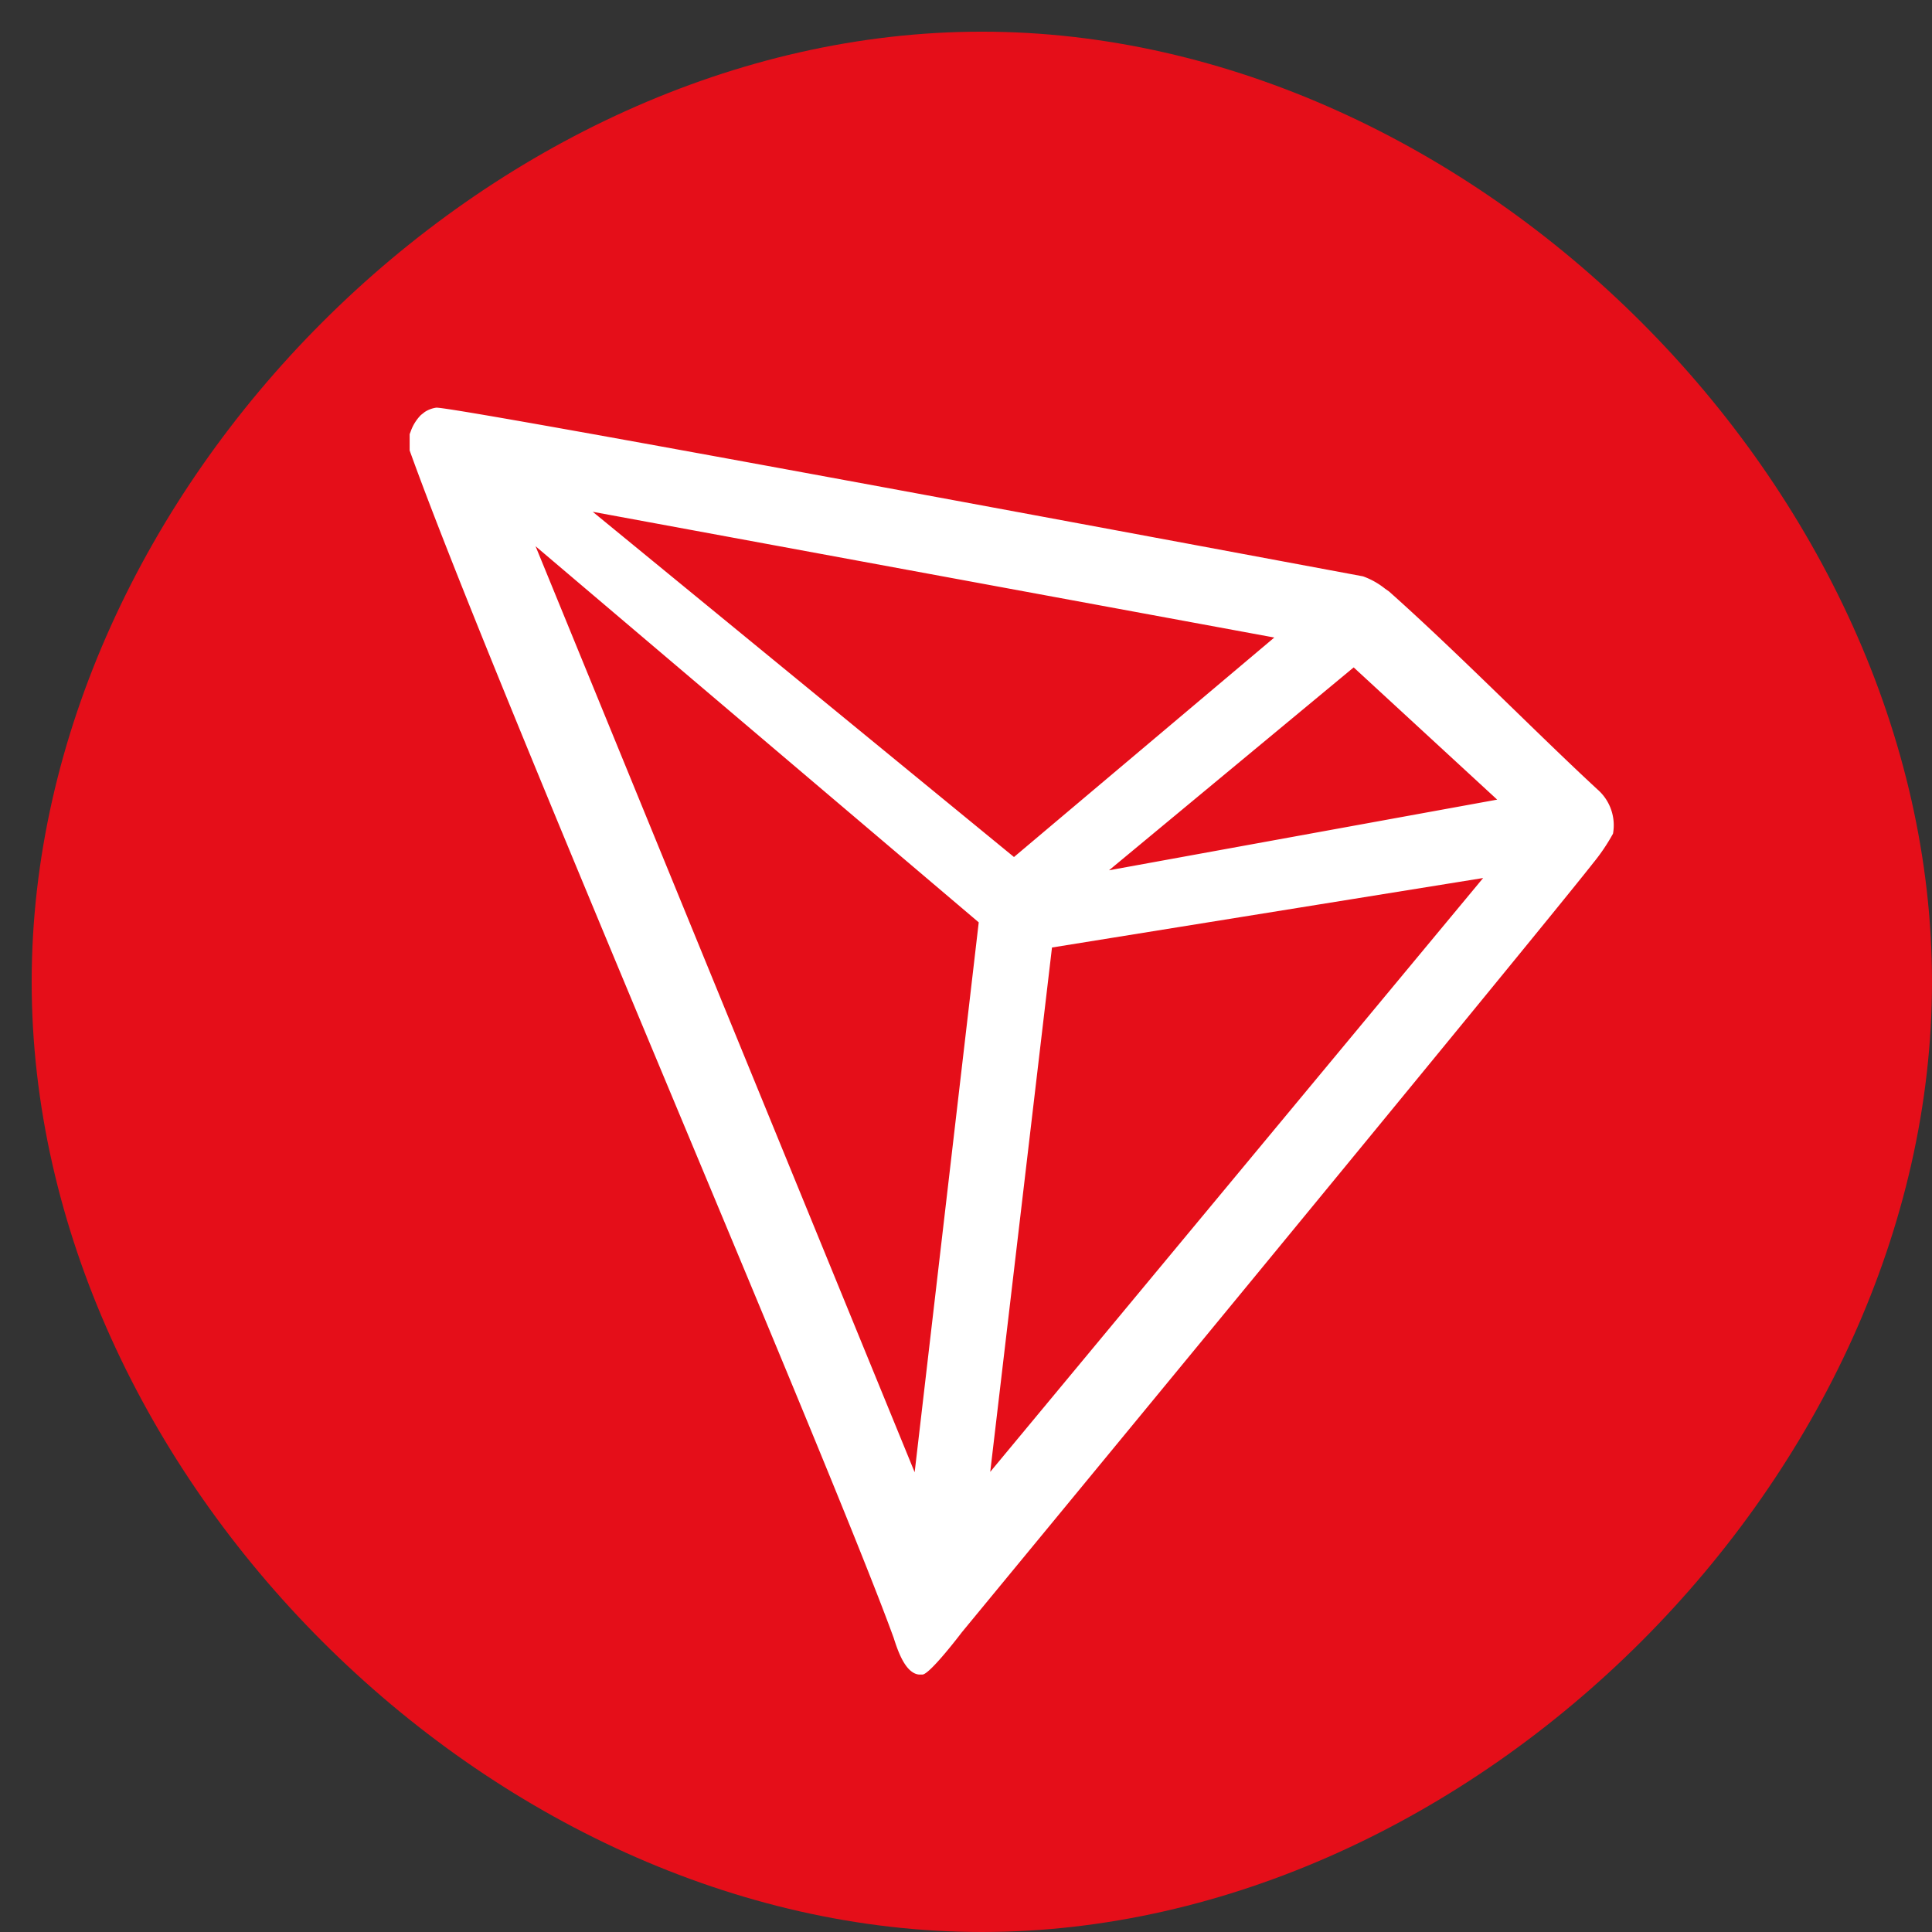
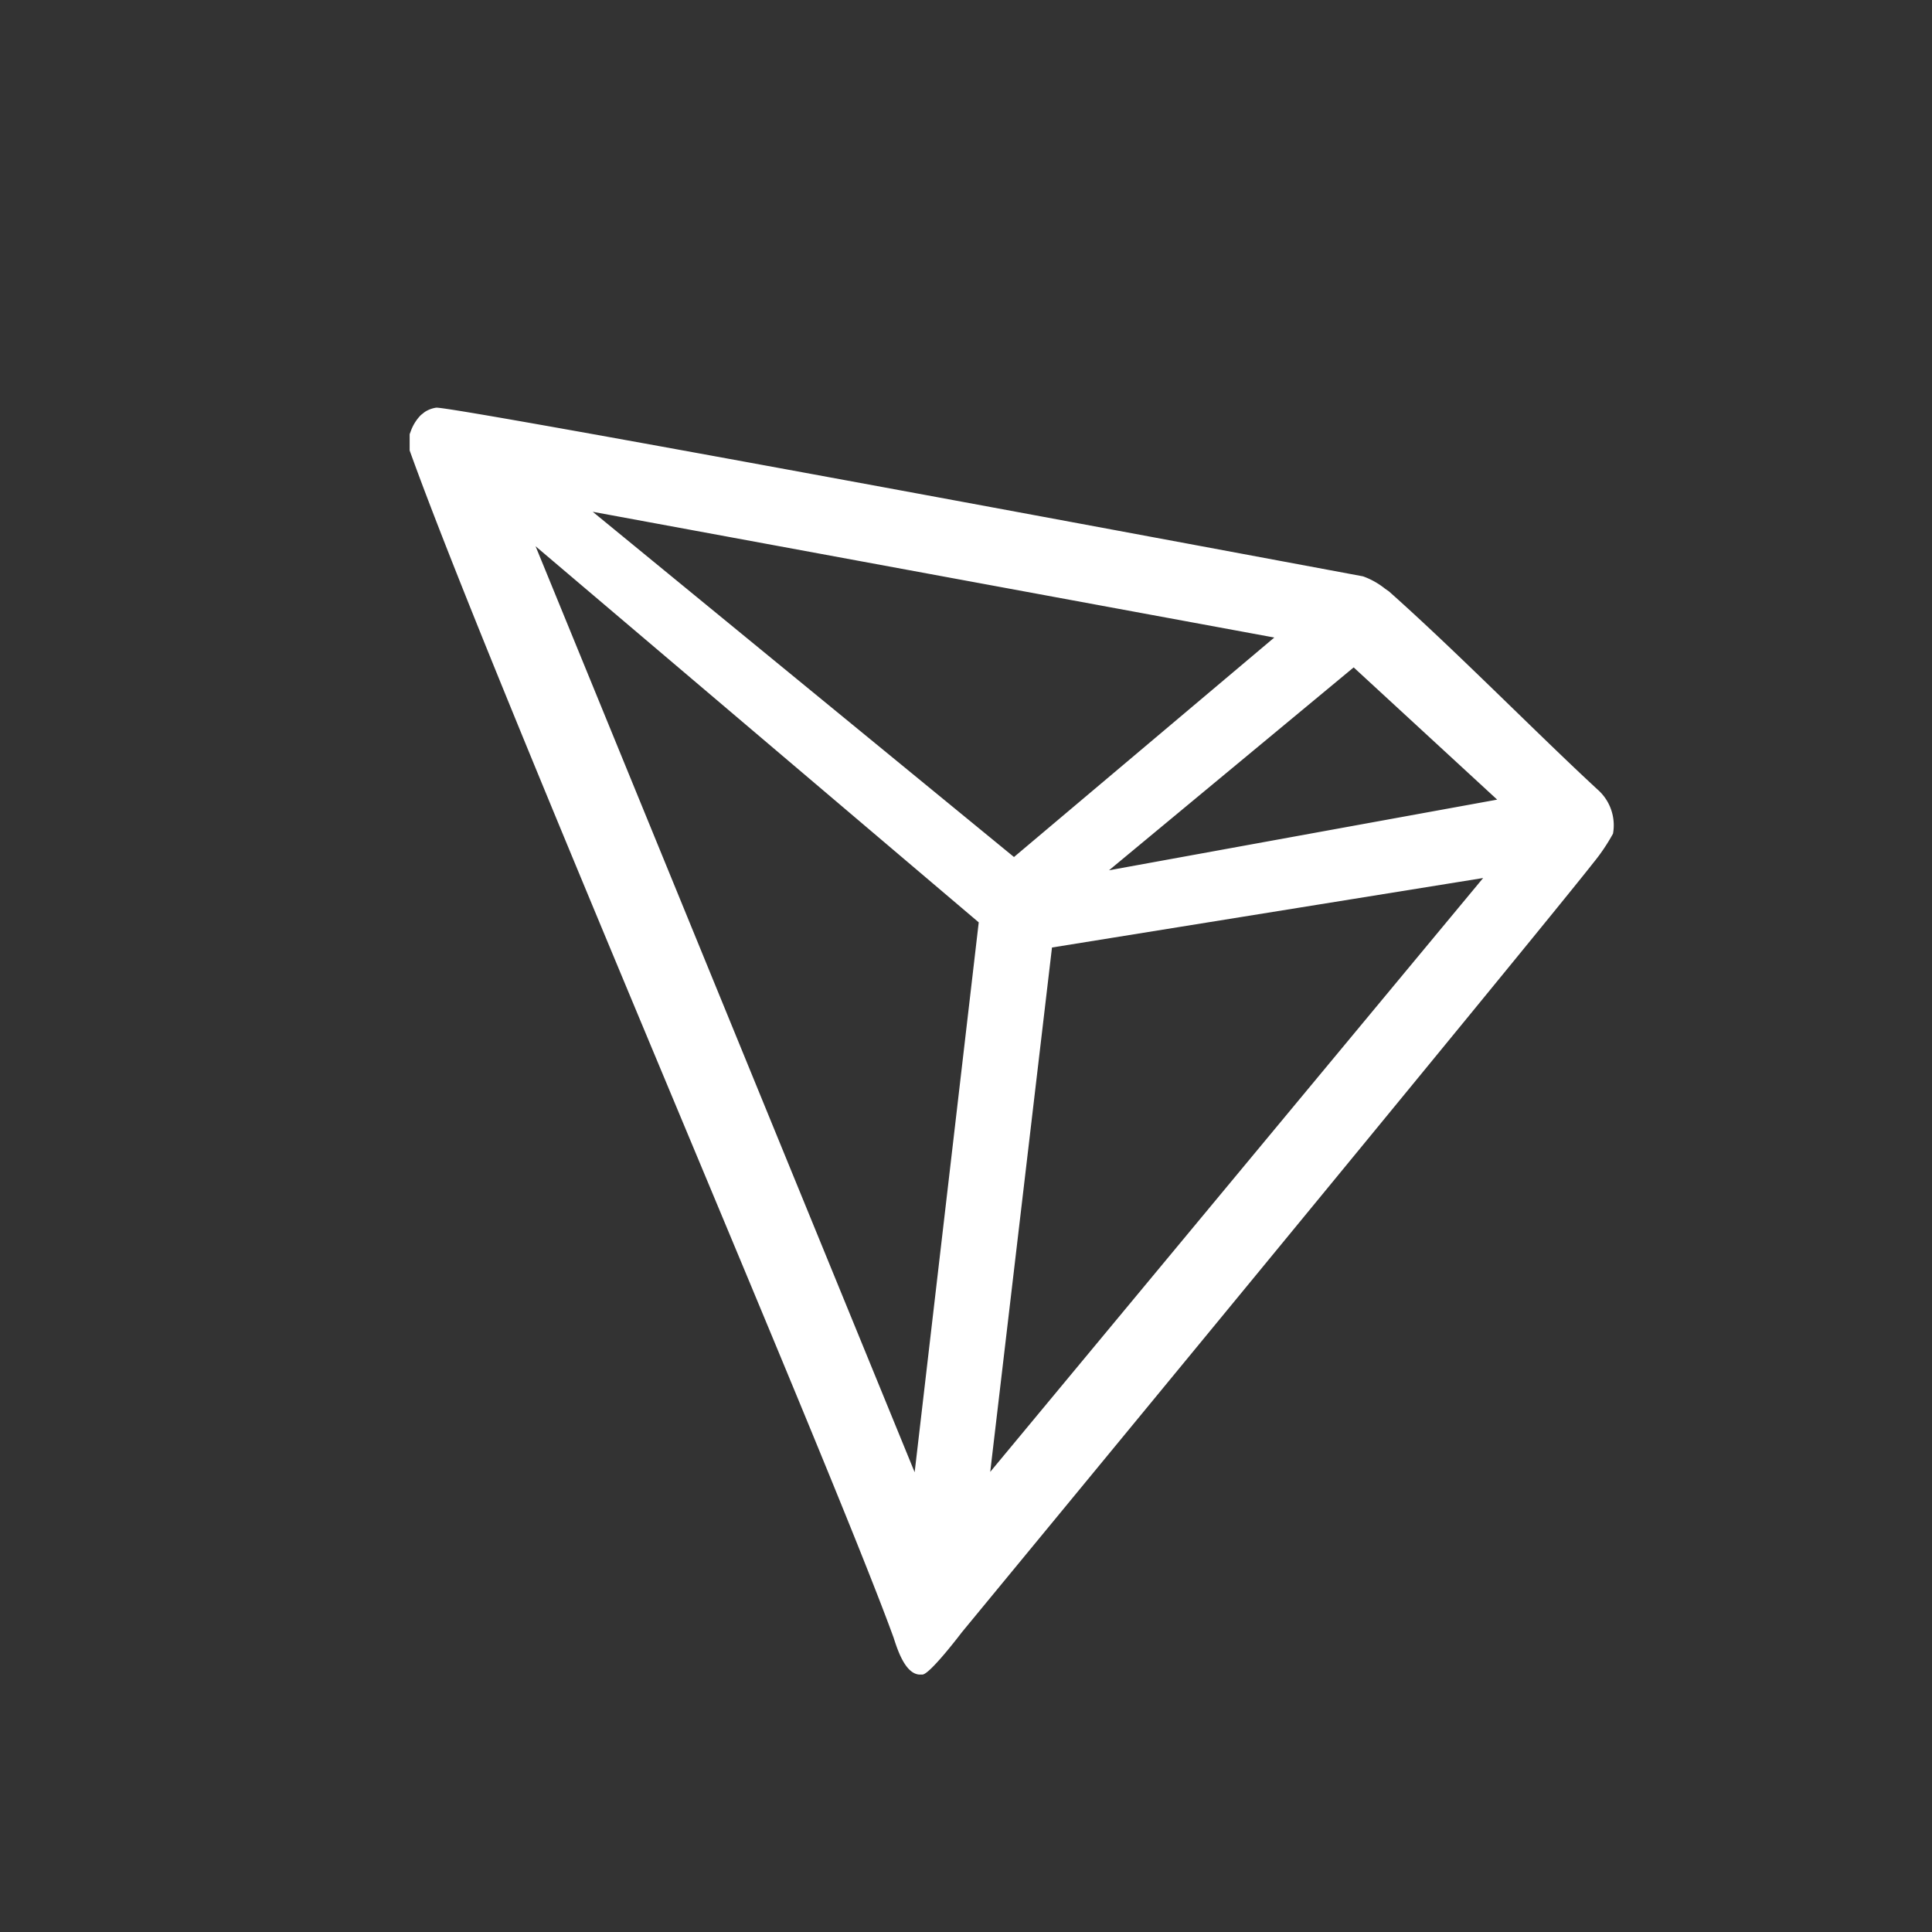
<svg xmlns="http://www.w3.org/2000/svg" width="61" height="61" fill="none" viewBox="0 0 61 61">
  <rect x="0" y="0" width="61" height="61" fill="#333333" stroke="none" />
-   <path fill="#E50E19" d="M61 31c0 15.533-14.467 30-30 30S1 46.533 1 31 15.467 1 31 1s30 14.467 30 30" />
  <path fill="#fff" fill-rule="evenodd" d="M50.434 24.922c-1.875-1.731-4.469-4.375-6.581-6.25l-.126-.088a2.4 2.4 0 0 0-.693-.387c-5.094-.95-28.8-5.381-29.263-5.325a.9.9 0 0 0-.362.137l-.119.094a1.4 1.4 0 0 0-.325.525l-.031.081v.513c2.669 7.431 13.206 31.775 15.281 37.487.125.388.363 1.125.806 1.163h.1c.238 0 1.25-1.338 1.25-1.338s18.1-21.95 19.932-24.287q.355-.433.625-.925a1.5 1.5 0 0 0-.494-1.4m-7.694-3.85-7.725 6.406 12.256-2.231zm-24.025-4.913 13.3 10.9 8.219-6.93zm28.113 11.563-13.613 2.194-1.95 16.556zm-15.926 1.4L16.91 17.247l11.969 29.237z" clip-rule="evenodd" />
</svg>